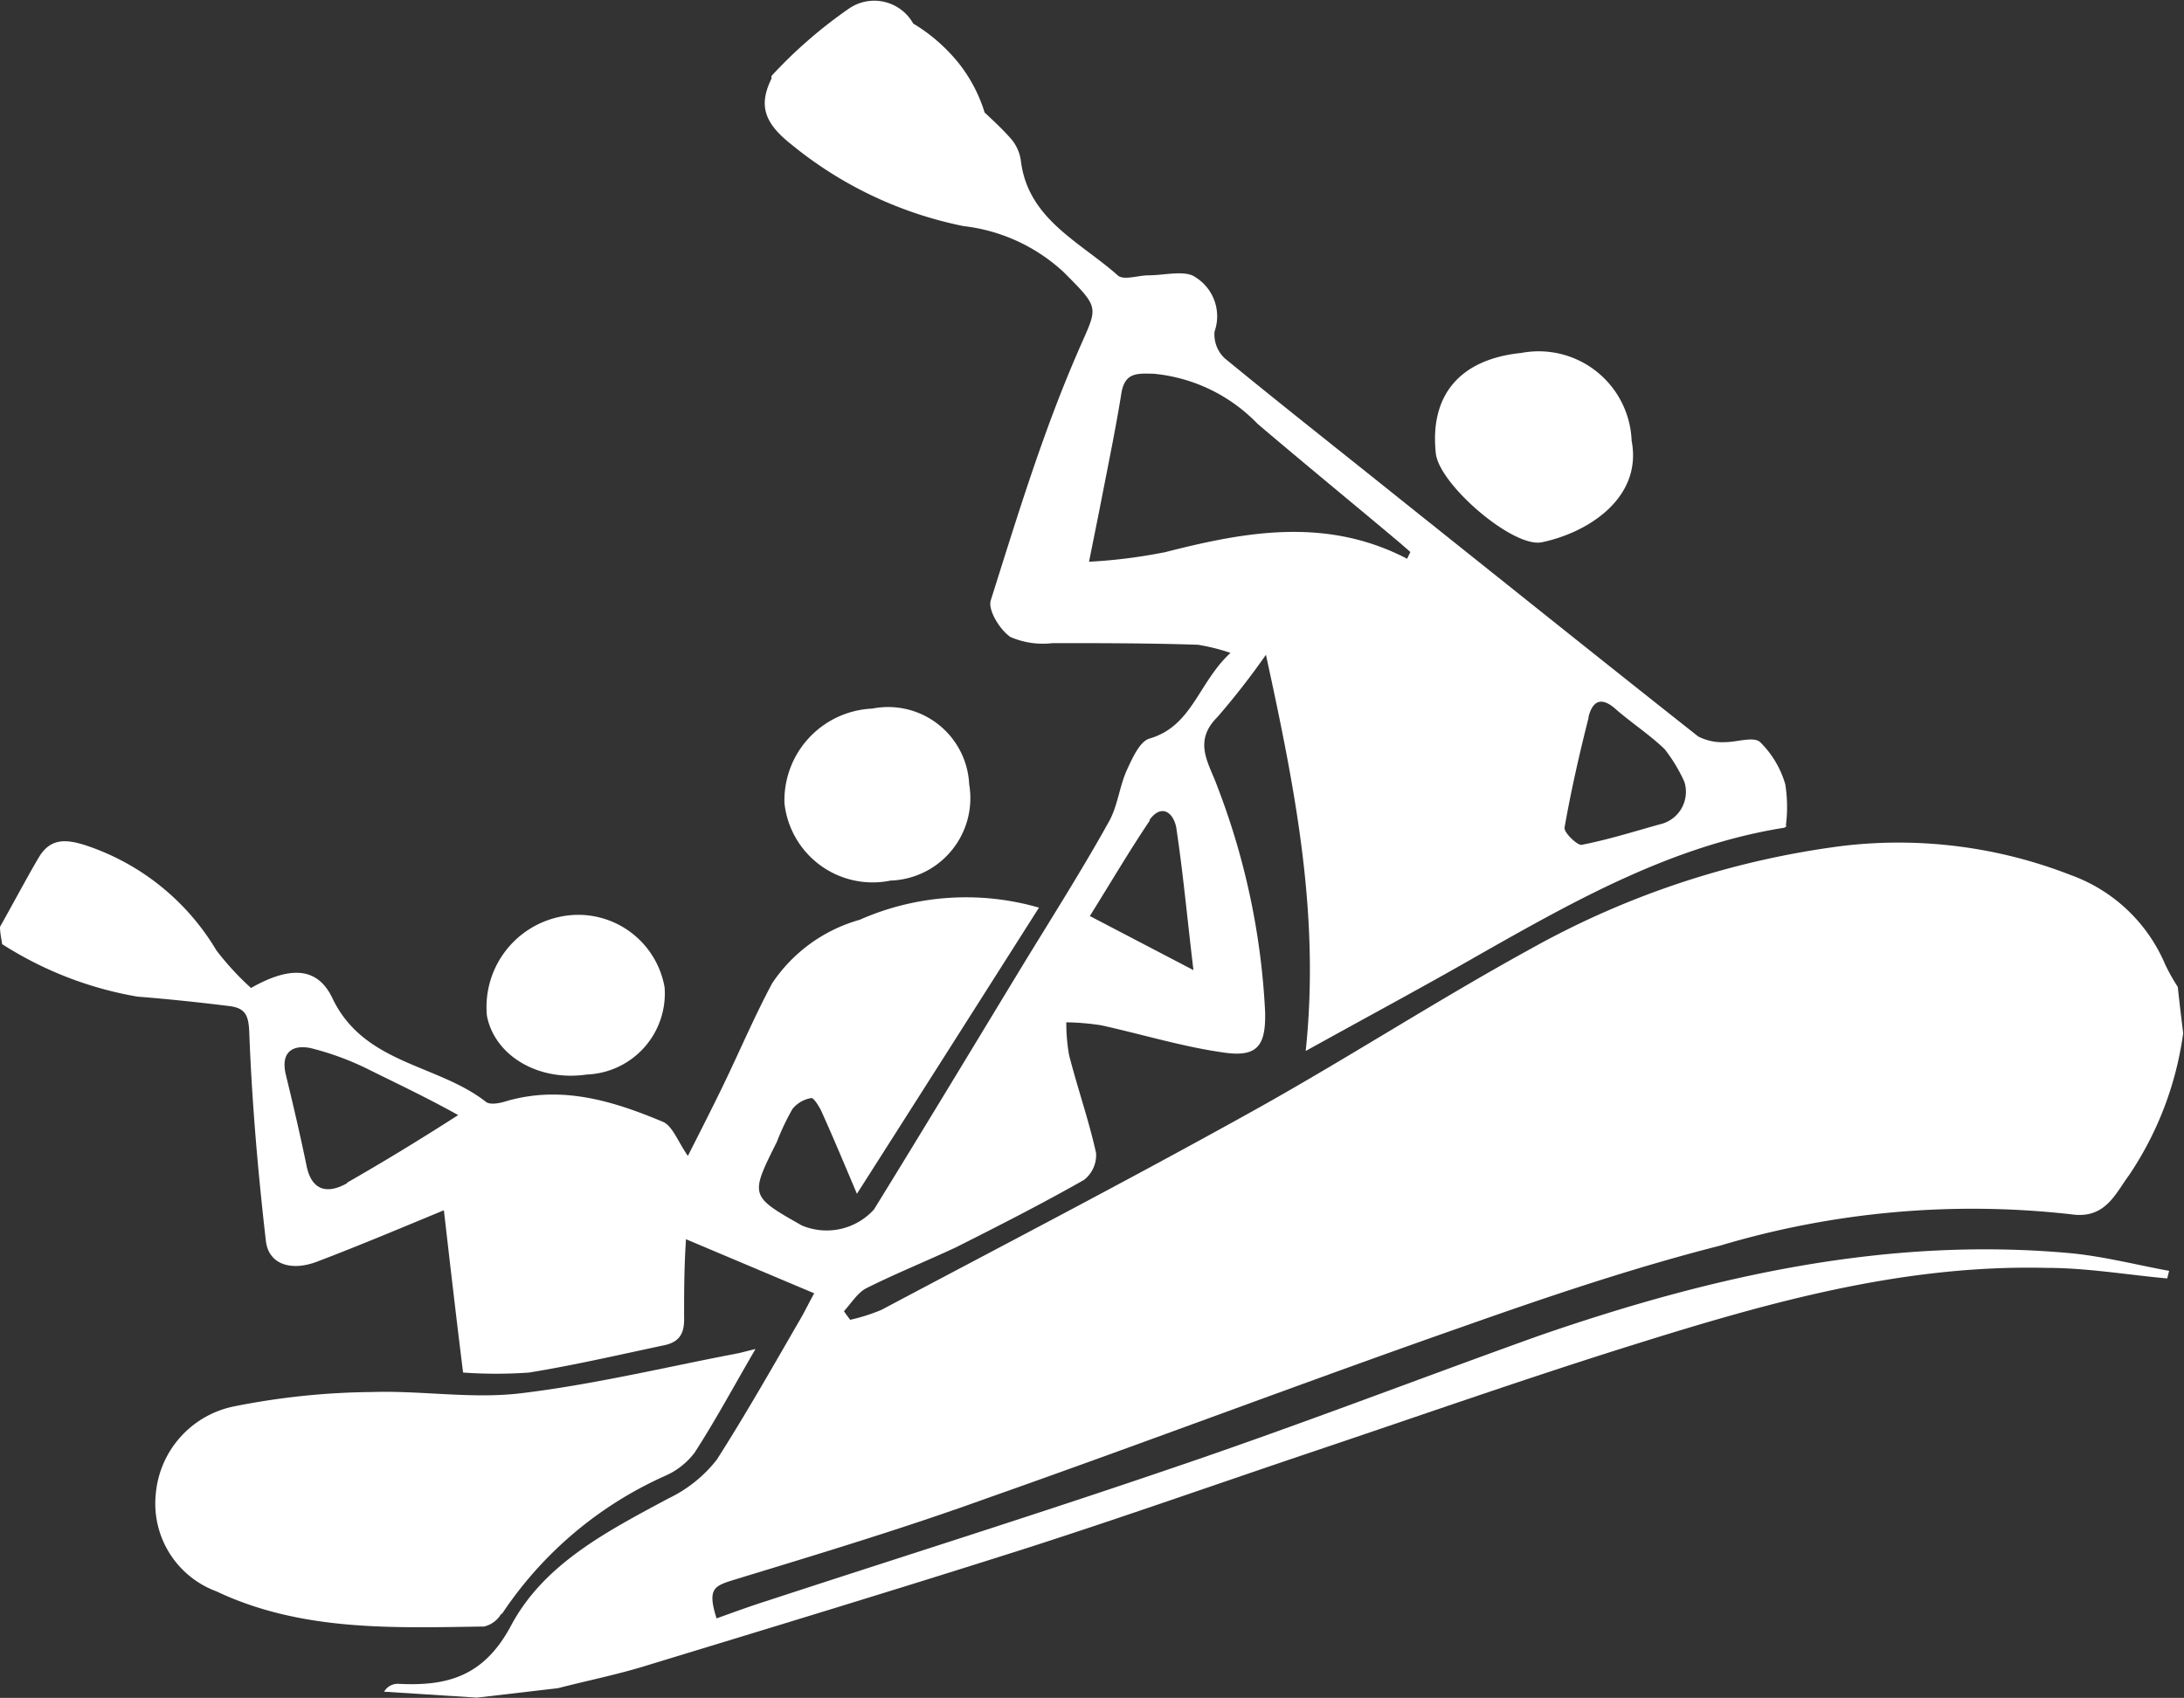
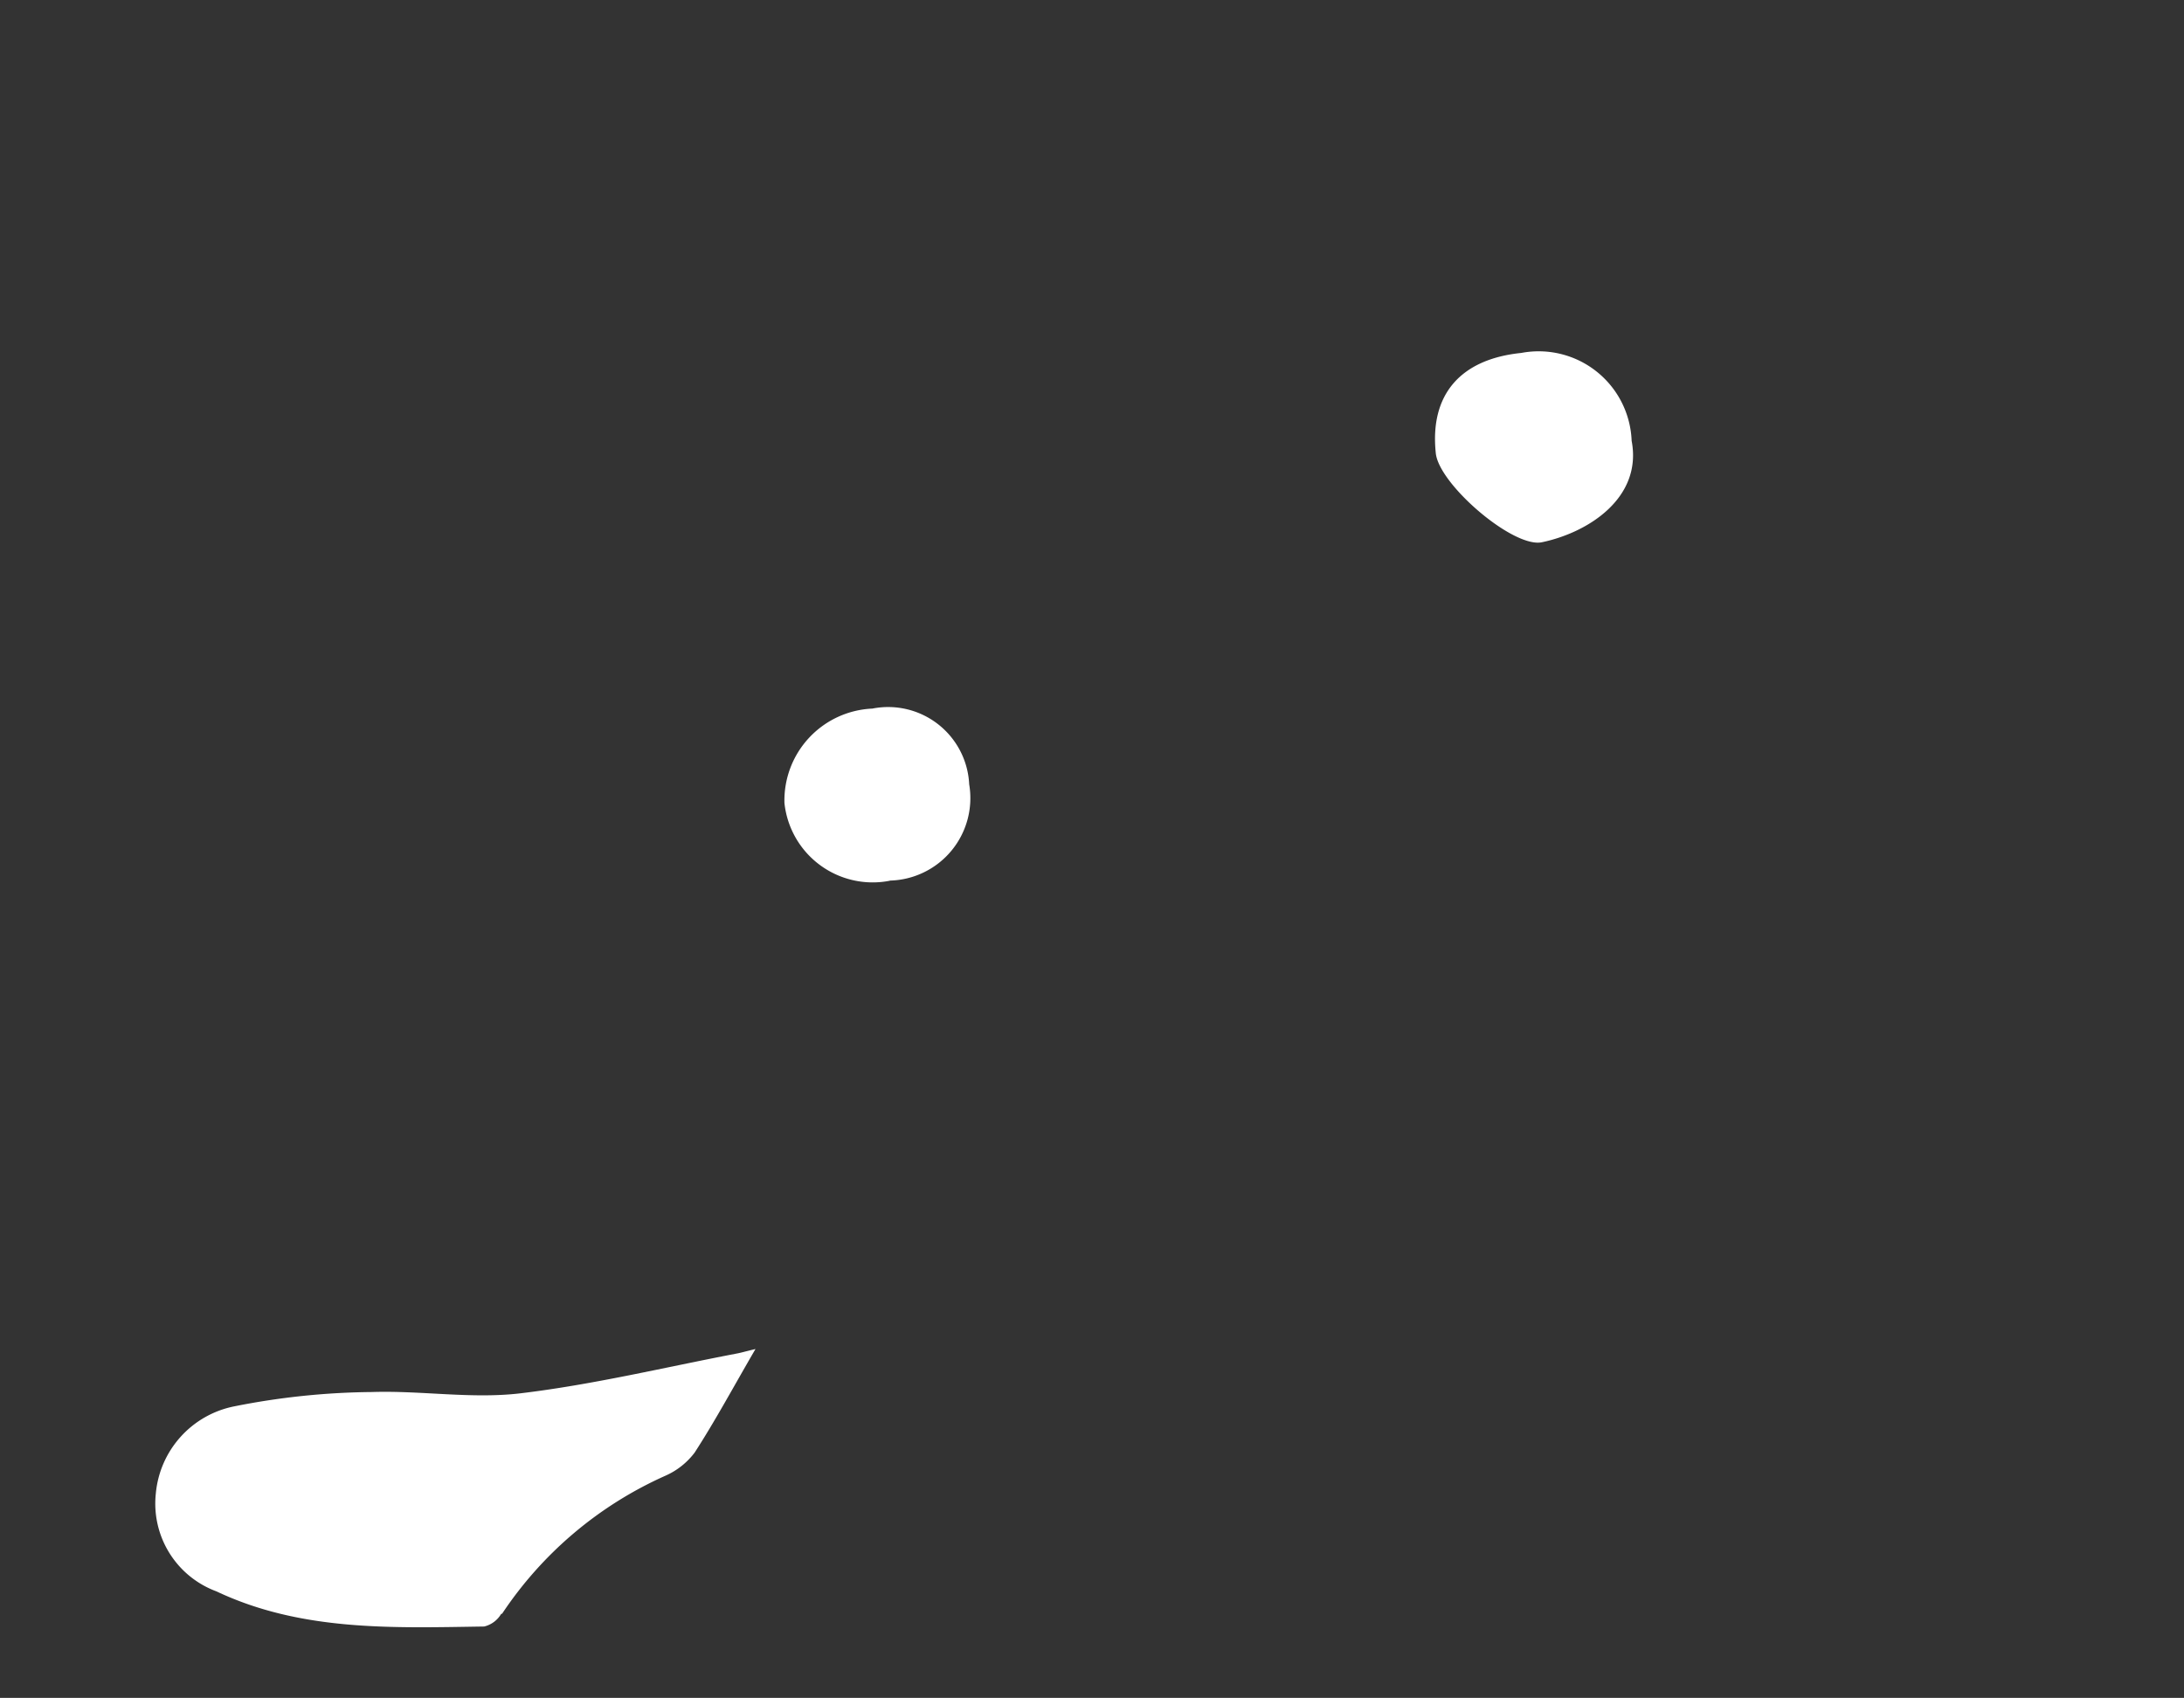
<svg xmlns="http://www.w3.org/2000/svg" viewBox="0 0 80.74 62.78">
  <rect x="0" y="0" width="80.74" height="62.78" fill="#333333" stroke="none" />
  <defs>
    <style>.cls-1{fill:#fff;}</style>
  </defs>
  <title>Asset 3</title>
  <g id="Layer_2" data-name="Layer 2">
    <g id="Layer_1-2" data-name="Layer 1">
-       <path class="cls-1" d="M27.18,58.4c3.11-.95,6.23-1.89,9.3-3,5.88-2.07,11.7-4.28,17.58-6.34,3.14-1.11,6.3-2.18,9.52-3a32.59,32.59,0,0,1,13-1.16c1.25.18,1.62-.76,2.13-1.45a12.38,12.38,0,0,0,2-5.25c-.07-.57-.14-1.14-.2-1.71a6.92,6.92,0,0,1-.47-.84,6,6,0,0,0-3.5-3.3,17.48,17.48,0,0,0-8.44-1.07,31.92,31.92,0,0,0-11.47,3.78C53.09,37,49.71,39.2,46.19,41.15c-4.5,2.5-9.06,4.87-13.6,7.28a6.8,6.8,0,0,1-1.16.37c-.08-.11-.16-.21-.23-.32.27-.29.5-.68.83-.85,1.08-.54,2.22-1,3.31-1.51,1.59-.8,3.18-1.61,4.73-2.49a1.16,1.16,0,0,0,.45-1c-.27-1.22-.69-2.41-1-3.63a6.78,6.78,0,0,1-.1-1.2,9.23,9.23,0,0,1,1.29.11c1.5.33,3,.79,4.48,1,1.28.2,1.61-.22,1.58-1.49A26.79,26.79,0,0,0,45,29.07c-.3-.84-.91-1.64,0-2.55a27.69,27.69,0,0,0,1.8-2.31c1.09,5,2,9.62,1.47,14.65,2.29-1.27,4.4-2.4,6.47-3.59,3.53-2,7.09-4,11.19-4.66.09,0,.16-.13.09-.07A5.36,5.36,0,0,0,66,29a3.58,3.58,0,0,0-.93-1.56c-.24-.22-.85,0-1.29,0a1.93,1.93,0,0,1-1-.21c-3.61-2.85-7.2-5.73-10.8-8.6-2.23-1.79-4.48-3.56-6.69-5.37a1.21,1.21,0,0,1-.39-1,1.7,1.7,0,0,0-.69-2c-.38-.29-1.15-.08-1.75-.08-.39,0-.93.2-1.14,0C39.91,8.93,38,8.1,37.74,5.94a1.57,1.57,0,0,0-.34-.78c-.32-.37-.69-.71-1-1a5.58,5.58,0,0,0-.9-1.75A6.35,6.35,0,0,0,33.76.87,1.65,1.65,0,0,0,31.41.3a17.22,17.22,0,0,0-2.89,2.51l0,.1c-.49,1-.26,1.65.76,2.45a14.59,14.59,0,0,0,6.34,3,6.54,6.54,0,0,1,3.69,1.69c1.44,1.44,1.26,1.26.49,3.07-1.27,2.94-2.2,6-3.17,9.07-.12.36.33,1.09.72,1.36a3,3,0,0,0,1.56.23c1.79,0,3.58,0,5.38.06a7.59,7.59,0,0,1,1.2.3c-1.2,1.11-1.41,2.71-3,3.17-.36.11-.63.73-.83,1.16-.28.62-.34,1.34-.67,1.92-1,1.8-2.12,3.56-3.2,5.33-1.82,3-3.63,6-5.48,9a2.36,2.36,0,0,1-2.67.59c-1.92-1.09-1.92-1.09-.92-3.09A8.79,8.79,0,0,1,29.3,41,1.13,1.13,0,0,1,30,40.6c.09,0,.3.33.39.54.42.93.81,1.87,1.29,3,2.31-3.62,4.5-7.07,6.73-10.58a9.71,9.71,0,0,0-6.63.45,5.77,5.77,0,0,0-3.23,2.34c-.66,1.23-1.2,2.51-1.81,3.77-.42.87-.86,1.73-1.31,2.62-.37-.53-.56-1.1-.92-1.26-1.86-.78-3.78-1.37-5.84-.75-.23.07-.58.13-.72,0-1.8-1.4-4.51-1.38-5.67-3.84-.56-1.16-1.59-1.16-3-.36A10.36,10.36,0,0,1,8,35.14a8.87,8.87,0,0,0-4.82-3.88c-.77-.25-1.33-.26-1.75.45S.48,33.42,0,34.27c0,.22.05.43.08.64a13.49,13.49,0,0,0,5,1.94c1.14.09,2.27.21,3.4.35.66.08.72.42.74,1.1.1,2.54.32,5.07.61,7.59.1.85.92,1.13,1.89.76,1.5-.57,3-1.2,4.69-1.9.23,2,.46,4,.71,6a17.32,17.32,0,0,0,2.44,0c1.66-.27,3.3-.65,4.95-1,.63-.12.8-.46.78-1.06,0-.89,0-1.78.07-2.87l4.74,2c-.19.34-.35.68-.54,1-1,1.73-2,3.49-3.06,5.15a5,5,0,0,1-1.8,1.44c-2.25,1.21-4.6,2.41-5.82,4.72-1,1.86-2.35,2.22-4.14,2.13a.58.58,0,0,0-.54.29l3.43.22,3-.35c1-.26,2.09-.48,3.12-.79,4.72-1.44,9.44-2.87,14.15-4.37,3.58-1.15,7.12-2.4,10.68-3.6,3.9-1.31,7.79-2.68,11.72-3.91,5-1.57,10-3,15.37-2.87,1.49,0,3,.26,4.45.39l.07-.28c-1.2-.22-2.4-.53-3.61-.65-6.82-.63-13.34.85-19.72,3.06C52.4,51,48,52.7,43.46,54.24c-5,1.71-10.06,3.3-15.1,4.95-.6.19-1.2.41-1.87.65-.35-1.12-.09-1.2.69-1.44M58.72,26.53c.13-.54.42-.83,1-.32s1.26.95,1.82,1.49a5.81,5.81,0,0,1,.73,1.21,1.23,1.23,0,0,1-.91,1.57c-1,.28-1.92.57-2.9.76-.17,0-.65-.46-.62-.64.24-1.37.55-2.73.89-4.07M43,20.43a19.33,19.33,0,0,1-2.74.34c.17-.85.32-1.58.46-2.3.25-1.29.52-2.59.73-3.89.12-.8.55-.78,1.21-.76a6.13,6.13,0,0,1,3.83,1.85c1.74,1.48,3.51,2.93,5.26,4.4l.39.34-.12.25c-3-1.56-6-1-9-.23m-.54,9.91c.42-.61.87-.35,1,.23.25,1.64.4,3.29.64,5.3l-3.83-2c.8-1.28,1.48-2.44,2.23-3.55M12.83,43.75c-.71.4-1.31.3-1.5-.66-.23-1.12-.49-2.23-.76-3.34-.2-.82.21-1.13.9-1a10.46,10.46,0,0,1,2.09.76c1,.5,2.08,1,3.38,1.72-1.56,1-2.82,1.76-4.11,2.5" />
      <path class="cls-1" d="M57,20.05c1.73-.36,3.72-1.65,3.32-3.75a3.44,3.44,0,0,0-4.08-3.25c-2.26.23-3.39,1.55-3.16,3.71.12,1.15,2.86,3.51,3.92,3.29" />
      <path class="cls-1" d="M32.88,32.56A3.05,3.05,0,0,0,35.83,29a3,3,0,0,0-3.58-2.8A3.4,3.4,0,0,0,29,29.69a3.28,3.28,0,0,0,3.92,2.87" />
-       <path class="cls-1" d="M21.7,39.73a3,3,0,0,0,2.87-3.22,3.24,3.24,0,0,0-3.78-2.63A3.41,3.41,0,0,0,18,37.55C18.27,39,19.86,40,21.7,39.73" />
      <path class="cls-1" d="M18.56,59.67a14.18,14.18,0,0,1,6.05-5.11,2.74,2.74,0,0,0,1.07-.85c.77-1.19,1.44-2.44,2.25-3.83-.38.09-.54.14-.71.17-2.66.51-5.31,1.15-8,1.47-1.8.21-3.65-.11-5.47-.05A27,27,0,0,0,8.66,52a3.62,3.62,0,0,0-2.9,3.23A3.46,3.46,0,0,0,8,58.84c3.15,1.49,6.54,1.35,9.9,1.3a1,1,0,0,0,.63-.47" />
    </g>
  </g>
</svg>